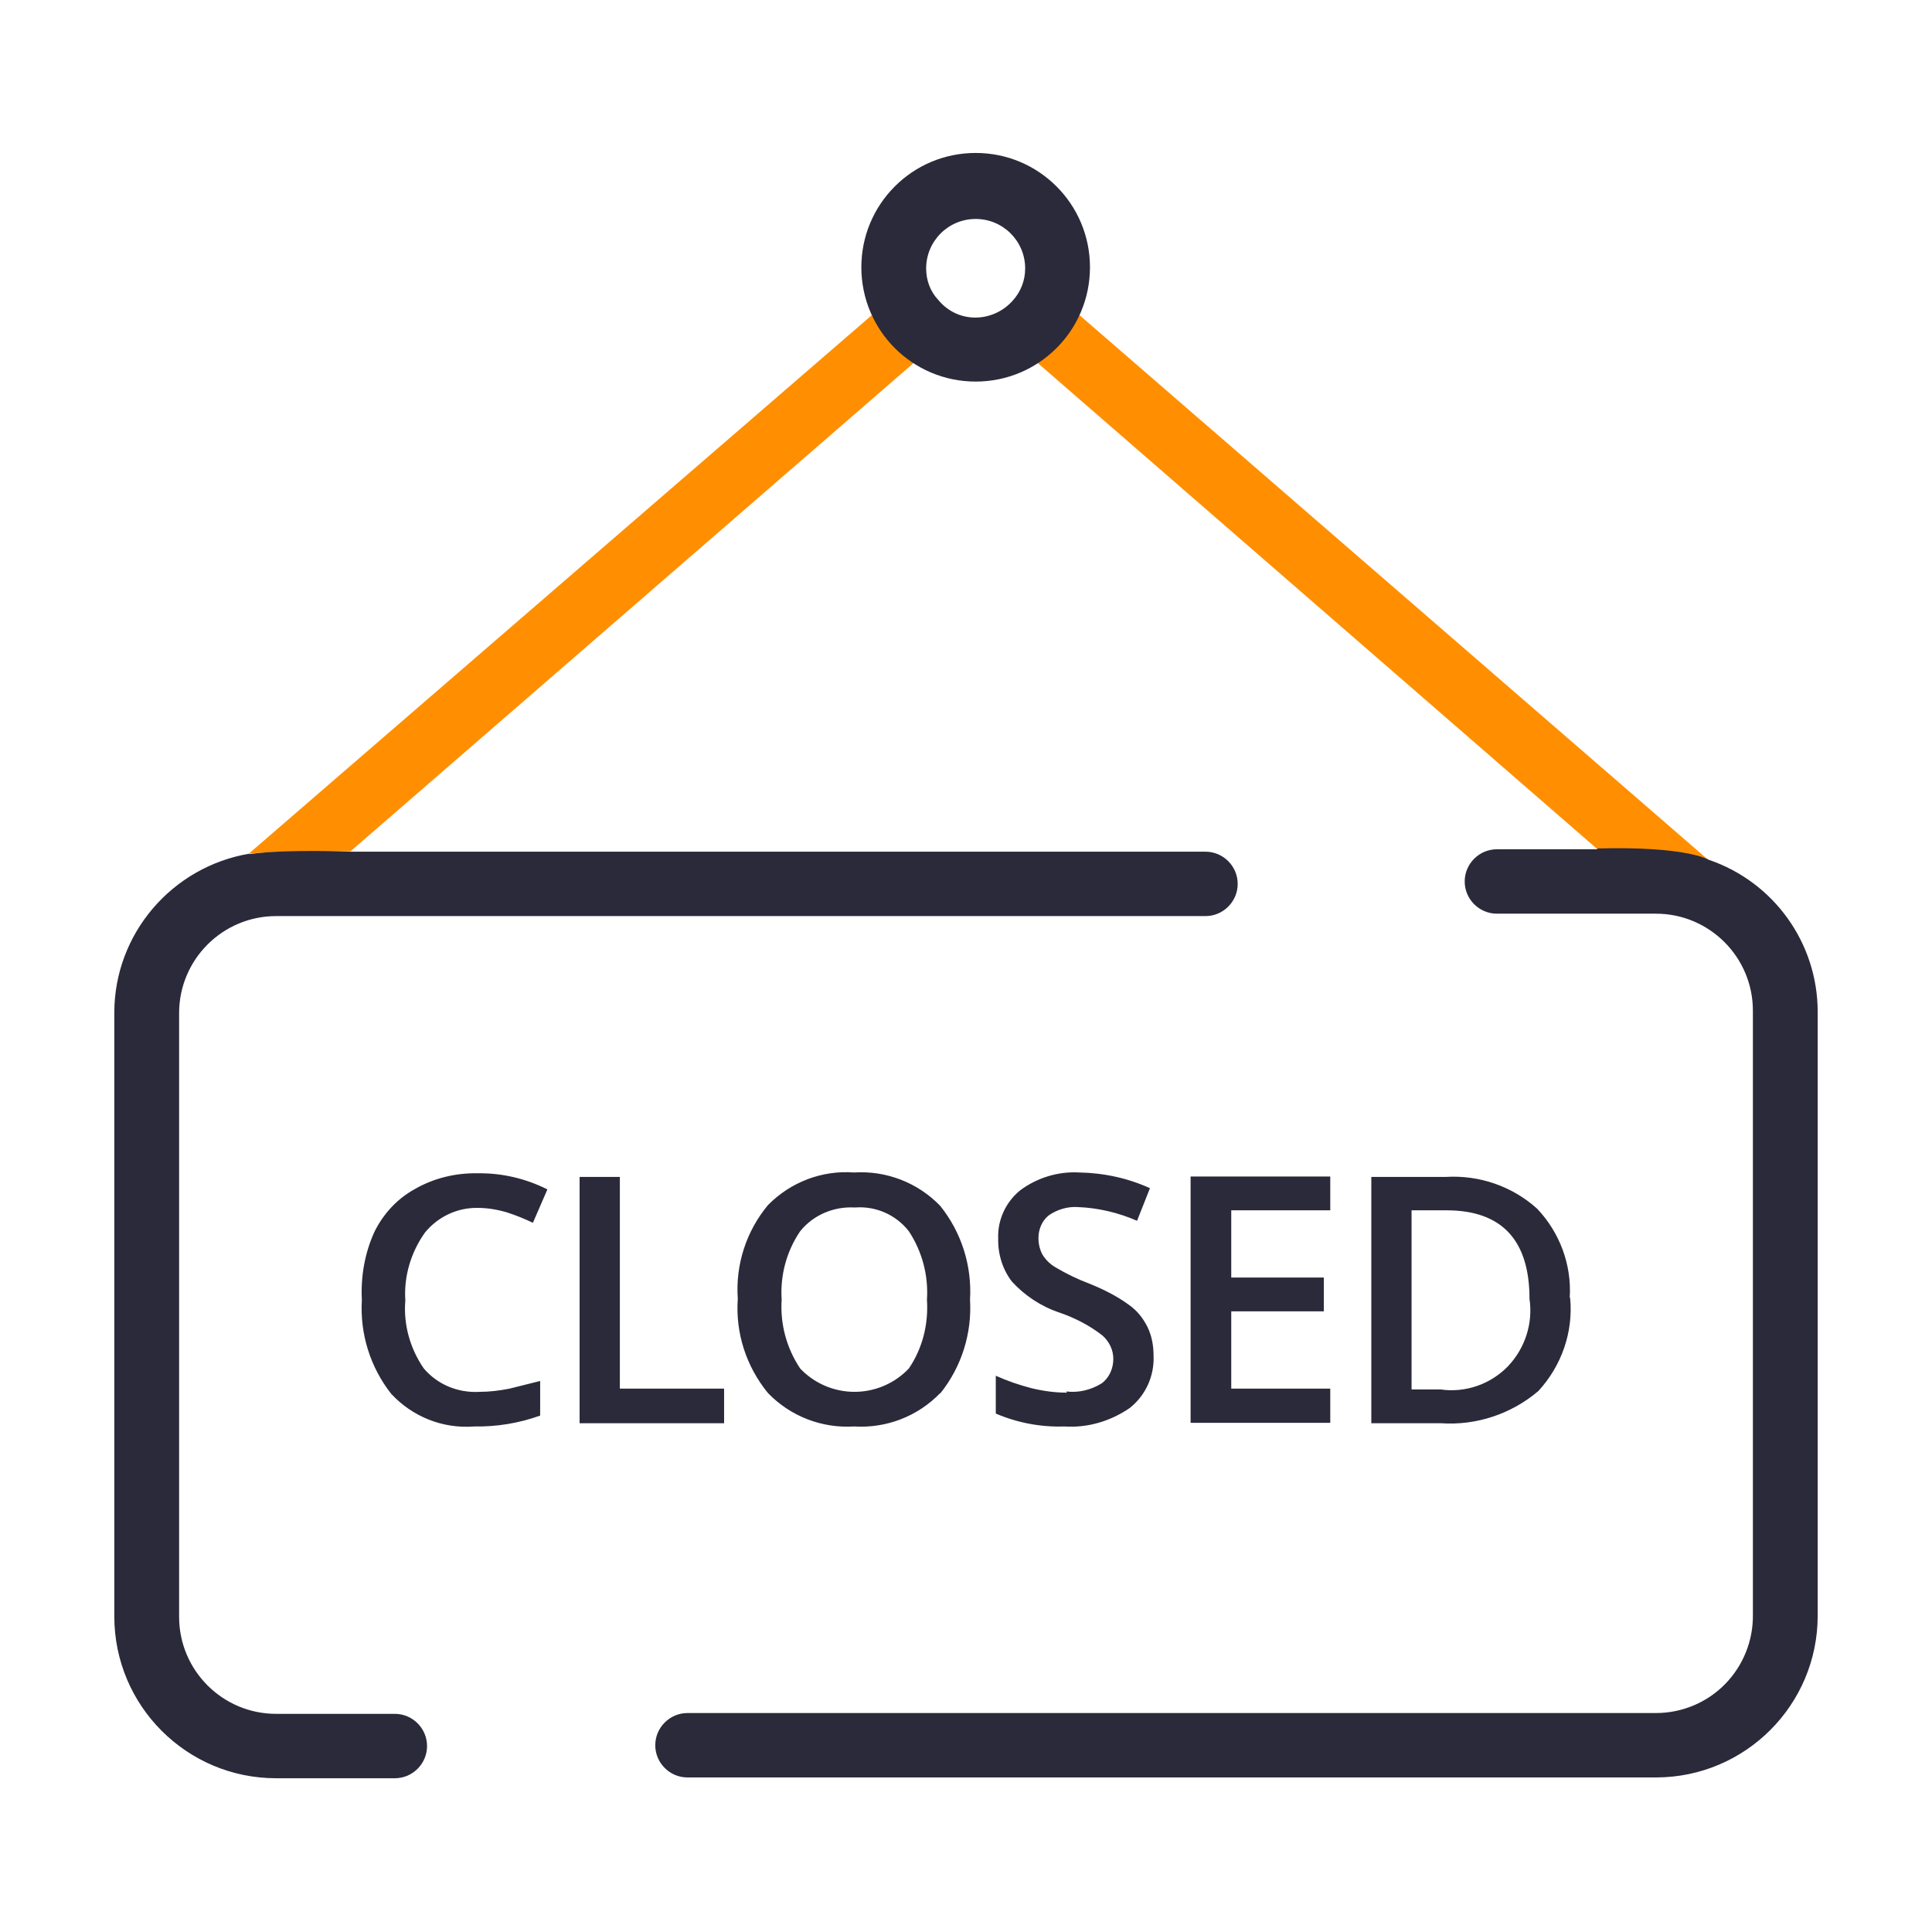
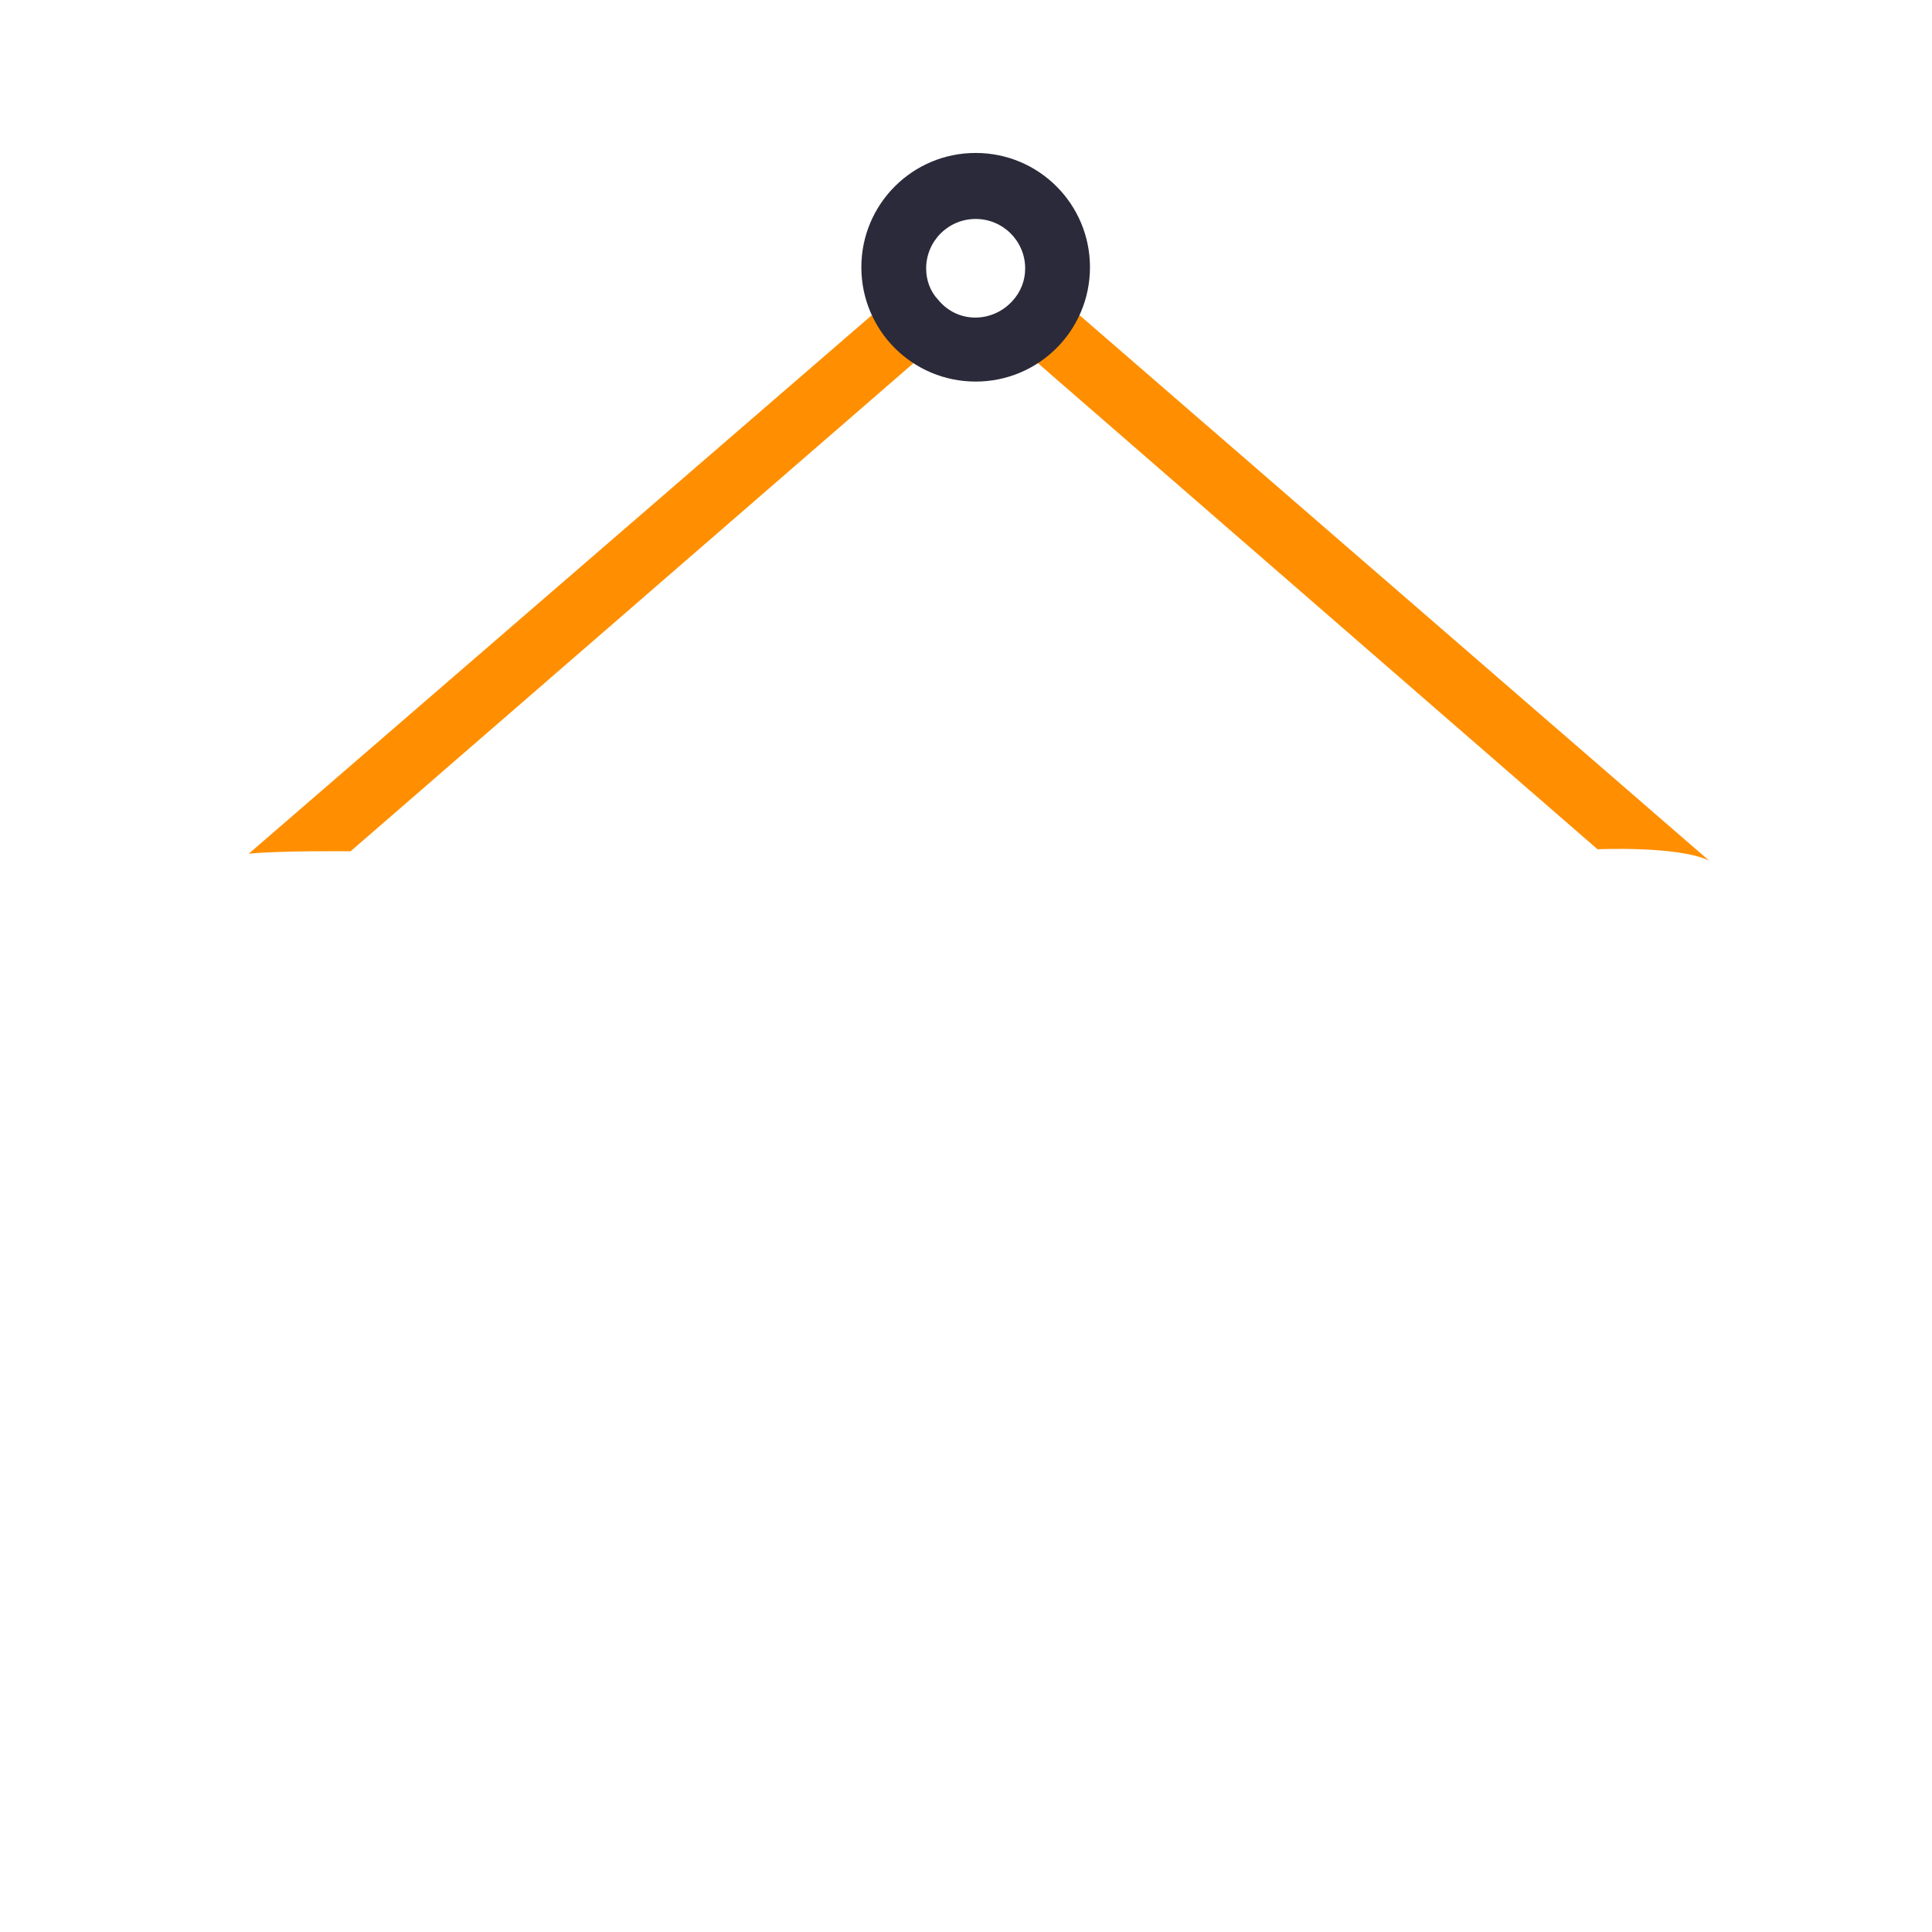
<svg xmlns="http://www.w3.org/2000/svg" id="Layer_1" data-name="Layer 1" viewBox="0 0 48 48">
  <defs>
    <style>
      .cls-1 {
        fill: #2b2a3a;
      }

      .cls-1, .cls-2 {
        fill-rule: evenodd;
      }

      .cls-2 {
        fill: #ff8f00;
      }
    </style>
  </defs>
  <g id="mask-2">
    <path id="path-1" class="cls-2" d="M25.76,9l13.93,12.1s1.99-.09,2.77.28l-15.64-13.55-1.06,1.17ZM21.66,7.83l-15.48,13.38c.78-.08,2.53-.06,2.53-.06l14-12.14-1.05-1.17Z" />
  </g>
  <g id="mask-2-2" data-name="mask-2">
-     <path id="path-1-2" data-name="path-1" class="cls-1" d="M39.69,21.1h-2.5c-.44,0-.8.36-.8.8s.36.8.8.8h3.95c1.33,0,2.41,1.08,2.41,2.41v15c.01.65-.24,1.27-.69,1.73-.45.46-1.07.72-1.72.72h-24.06c-.44,0-.8.36-.8.8s.36.8.8.8h24.06c2.22,0,4.02-1.8,4.02-4.02v-15c0-1.71-1.09-3.23-2.71-3.78,0,0-.54-.34-2.77-.28ZM6.19,21.21c-1.93.33-3.35,2-3.35,3.95v15c0,2.22,1.8,4.02,4.02,4.02h2.95c.44,0,.8-.36.8-.8s-.36-.8-.8-.8h-2.95c-1.33,0-2.41-1.08-2.41-2.41v-15c0-1.33,1.08-2.41,2.41-2.41h23.09c.44,0,.8-.36.8-.8s-.36-.8-.8-.8H8.72s-1.57-.07-2.53.06ZM11.87,30.01c.24,0,.48.04.72.11.22.07.44.16.65.26l.36-.83c-.54-.27-1.13-.41-1.74-.4-.54-.01-1.08.12-1.55.39-.44.24-.79.62-1.01,1.07-.24.53-.34,1.11-.31,1.69-.05.84.21,1.67.73,2.33.53.57,1.28.87,2.06.81.56.01,1.11-.08,1.64-.27v-.86l-.76.19c-.25.05-.5.08-.75.08-.53.03-1.04-.18-1.38-.58-.34-.49-.51-1.09-.46-1.69-.04-.6.14-1.2.49-1.69.32-.39.8-.62,1.31-.61ZM14.4,29.24v6.12h3.59v-.86h-2.59v-5.26h-1ZM23.36,34.62c.53-.66.79-1.49.74-2.33.05-.84-.21-1.67-.74-2.33-.56-.58-1.34-.88-2.14-.83-.8-.06-1.58.24-2.14.81-.54.65-.81,1.48-.75,2.33-.06.85.21,1.68.75,2.34.56.58,1.34.88,2.14.83.8.05,1.58-.25,2.14-.83ZM19.42,32.29c-.04-.6.12-1.2.46-1.7.33-.41.84-.62,1.36-.59.52-.04,1.02.18,1.34.59.33.5.49,1.1.45,1.7.04.61-.11,1.21-.45,1.71-.35.37-.84.58-1.35.58s-1-.21-1.35-.58c-.34-.51-.5-1.11-.46-1.71ZM26.51,34.6c-.3,0-.59-.04-.88-.11-.31-.08-.6-.18-.89-.31v.94c.54.23,1.12.34,1.7.32.58.04,1.15-.13,1.63-.46.39-.31.61-.79.59-1.29,0-.25-.04-.49-.15-.72-.11-.22-.26-.41-.46-.55-.3-.22-.64-.39-.99-.53-.29-.11-.56-.24-.83-.4-.14-.08-.25-.19-.33-.32-.07-.13-.1-.27-.1-.41,0-.21.08-.42.25-.56.21-.15.48-.23.74-.21.5.02,1,.14,1.46.34l.32-.81c-.55-.25-1.15-.38-1.76-.39-.52-.03-1.04.13-1.46.44-.36.29-.57.74-.55,1.2-.01.39.11.77.34,1.07.32.35.73.62,1.18.77.38.13.75.32,1.07.57.17.15.27.36.27.58,0,.24-.1.47-.29.61-.26.16-.57.24-.88.2ZM33.05,30.08v-.85h-3.47v6.12h3.47v-.85h-2.46v-1.92h2.3v-.84h-2.3v-1.67h2.46ZM39,32.24c.05-.82-.25-1.62-.81-2.21-.62-.56-1.44-.84-2.27-.79h-1.85v6.12h1.73c.88.06,1.75-.23,2.42-.8.58-.63.87-1.47.79-2.31ZM35.79,34.52h-.72v-4.45h.87c1.37,0,2.06.74,2.06,2.2.09.61-.11,1.23-.54,1.68-.43.44-1.05.66-1.67.57Z" />
-   </g>
-   <path class="cls-1" d="M24.24,3.8c-1.57,0-2.84,1.27-2.84,2.84s1.27,2.84,2.84,2.84,2.84-1.27,2.84-2.84-1.27-2.84-2.84-2.84ZM25.16,7.47c-.24.27-.58.42-.93.42-.36,0-.69-.16-.92-.44-.2-.21-.3-.49-.3-.78,0-.68.55-1.23,1.23-1.23s1.23.55,1.23,1.23c0,.3-.11.58-.31.8Z" />
+     </g>
+   <path class="cls-1" d="M24.24,3.8c-1.57,0-2.84,1.27-2.84,2.84s1.27,2.84,2.84,2.84,2.84-1.27,2.84-2.84-1.27-2.84-2.84-2.84ZM25.16,7.47c-.24.27-.58.42-.93.42-.36,0-.69-.16-.92-.44-.2-.21-.3-.49-.3-.78,0-.68.55-1.23,1.23-1.23s1.23.55,1.23,1.23c0,.3-.11.58-.31.8" />
</svg>